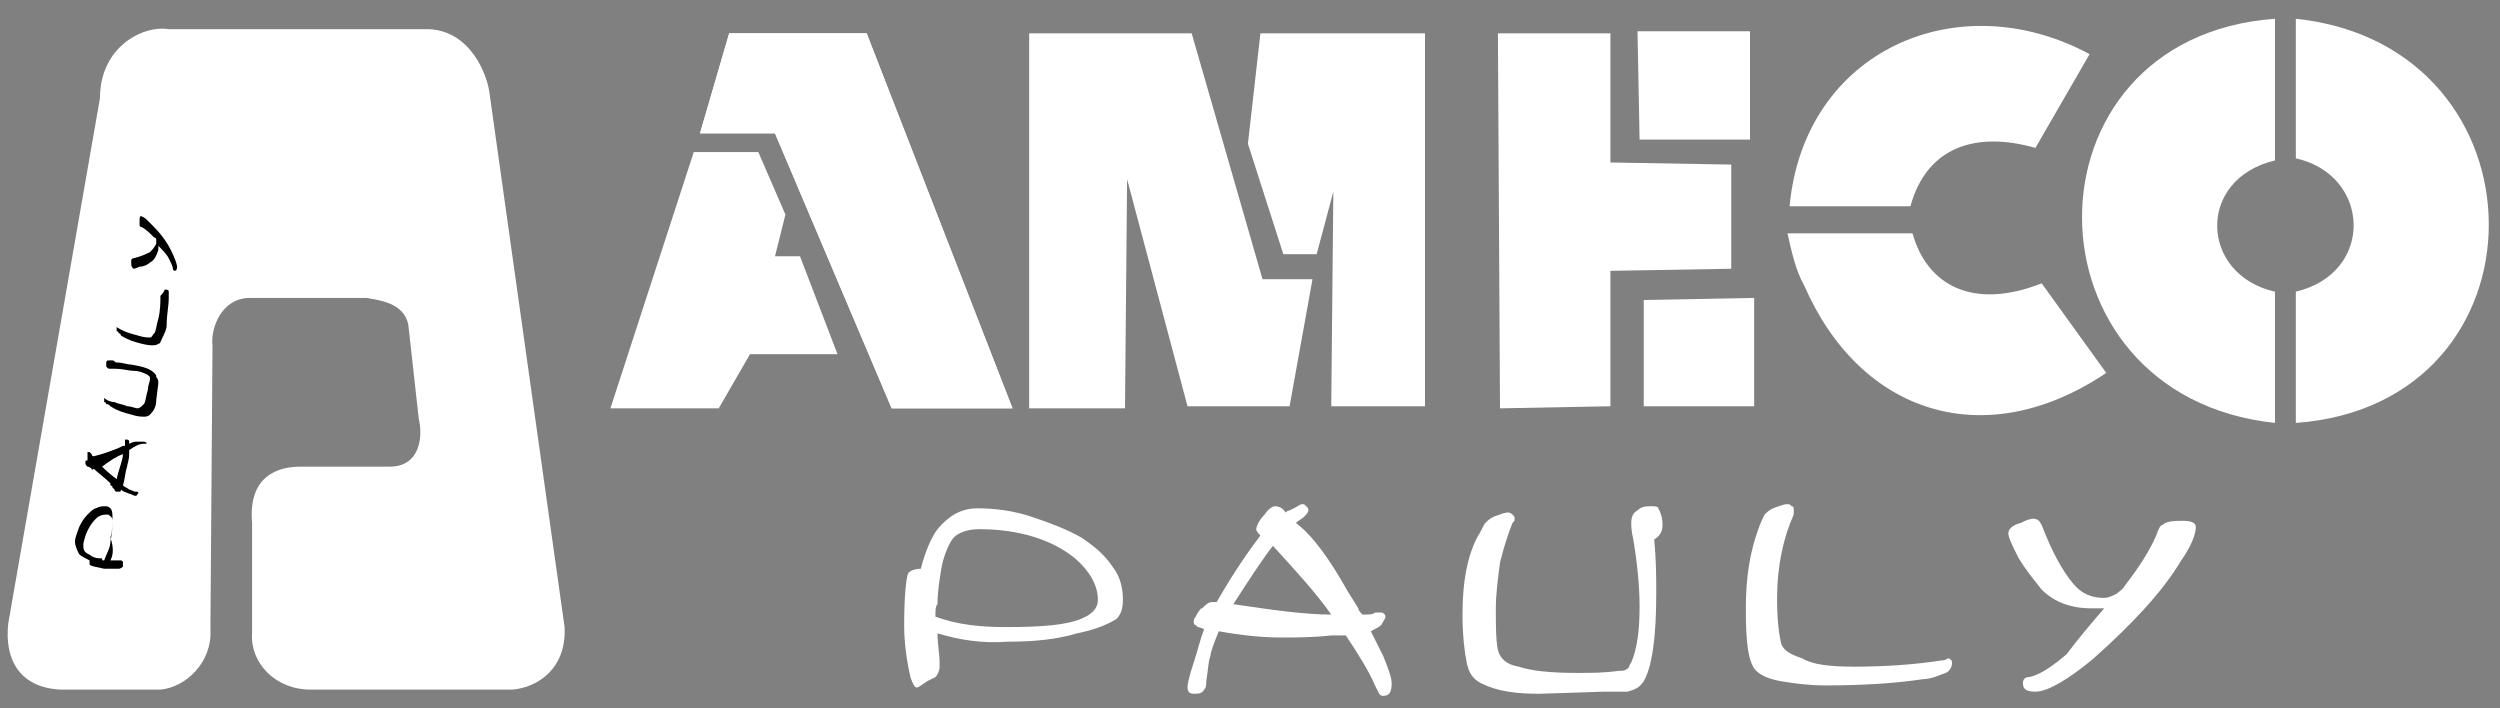
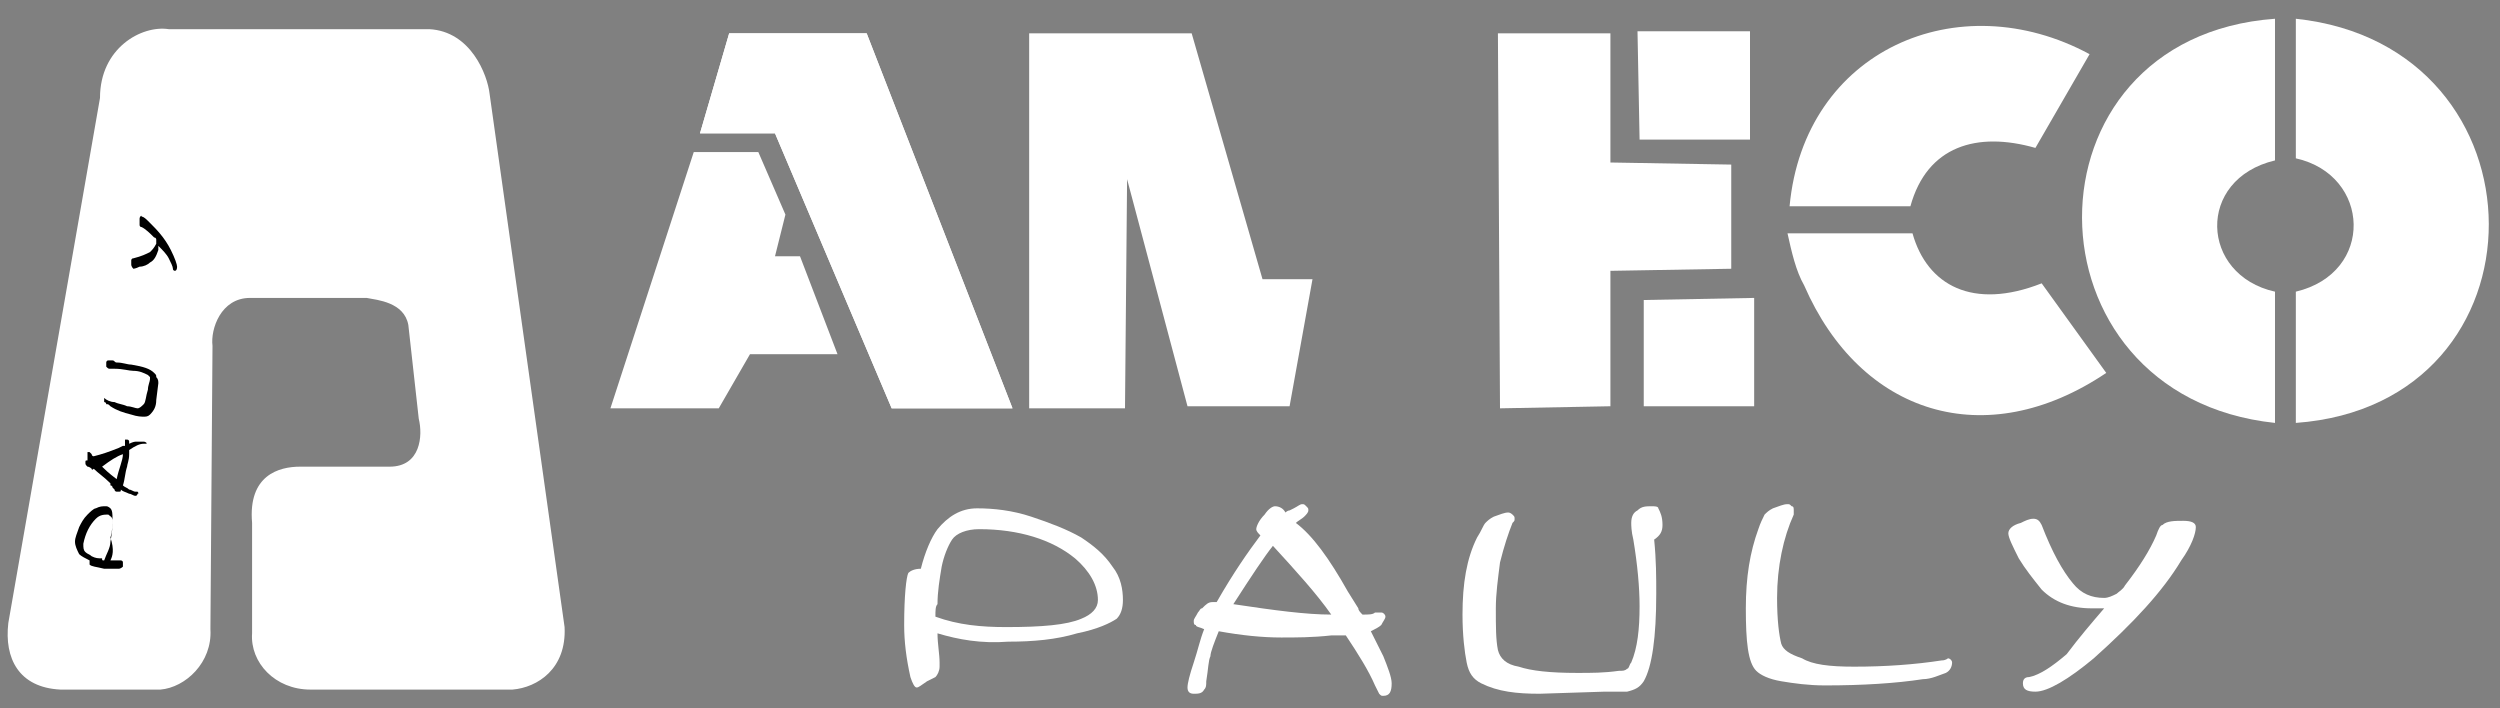
<svg xmlns="http://www.w3.org/2000/svg" version="1.1" id="Layer_1" x="0px" y="0px" viewBox="0 0 120 34" style="enable-background:new 0 0 120 34;" xml:space="preserve">
  <rect x="0" y="0" width="120" height="34" fill="#808080" stroke="none" />
  <style type="text/css">
	.st0{fill:#FFFFFF;}
	.st1{fill-rule:evenodd;clip-rule:evenodd;fill:#FFFFFF;}
</style>
  <g id="XMLID_52_">
    <g id="XMLID_53_">
      <path id="XMLID_60_" class="st0" d="M45,30.4c0,0.5,0.1,1,0.1,1.4c0,0.1,0,0.2,0,0.2c0,0.2-0.1,0.4-0.2,0.5c0,0-0.2,0.1-0.4,0.2    C44.2,32.9,44.1,33,44,33c-0.1,0-0.2-0.2-0.3-0.5c-0.2-0.9-0.3-1.7-0.3-2.5c0-1.4,0.1-2.3,0.2-2.5c0.1-0.1,0.3-0.2,0.6-0.2    c0.2-0.8,0.5-1.5,0.8-1.9c0.5-0.6,1.1-1,1.9-1c0.8,0,1.7,0.1,2.6,0.4c0.9,0.3,1.7,0.6,2.4,1c0.6,0.4,1.1,0.8,1.5,1.4    c0.4,0.5,0.5,1.1,0.5,1.6c0,0.4-0.1,0.7-0.3,0.9c-0.3,0.2-0.9,0.5-1.9,0.7c-1,0.3-2.1,0.4-3.3,0.4C47.1,30.9,46,30.7,45,30.4z     M44.9,29.6c1.1,0.4,2.2,0.5,3.4,0.5c1.7,0,2.9-0.1,3.6-0.4c0.5-0.2,0.8-0.5,0.8-0.9c0-0.7-0.4-1.4-1.1-2    c-1.1-0.9-2.7-1.4-4.6-1.4c-0.6,0-1.1,0.2-1.3,0.5c-0.2,0.3-0.4,0.8-0.5,1.3c-0.1,0.6-0.2,1.2-0.2,1.8    C44.9,29.1,44.9,29.3,44.9,29.6z" />
      <path id="XMLID_57_" class="st0" d="M64.7,28.4l0.5,0.8c0,0.1,0.1,0.2,0.2,0.3c0.3,0,0.5,0,0.6-0.1c0.2,0,0.3,0,0.3,0    c0.1,0,0.2,0.1,0.2,0.2c0,0.1-0.1,0.2-0.2,0.4c-0.1,0.1-0.3,0.2-0.5,0.3c0.3,0.6,0.5,1,0.6,1.2c0.2,0.5,0.4,1,0.4,1.3    c0,0.4-0.1,0.6-0.4,0.6c-0.1,0-0.1,0-0.2-0.1c0,0-0.1-0.2-0.2-0.4c-0.3-0.7-0.8-1.5-1.4-2.4l-0.7,0c-0.9,0.1-1.7,0.1-2.4,0.1    c-0.9,0-1.9-0.1-3-0.3c-0.2,0.5-0.4,1-0.4,1.2c-0.1,0.2-0.1,0.6-0.2,1.2c0,0.2,0,0.3-0.1,0.4c-0.1,0.2-0.3,0.2-0.5,0.2    c-0.2,0-0.3-0.1-0.3-0.3c0-0.2,0.1-0.6,0.3-1.2c0.2-0.6,0.3-1.1,0.5-1.6c-0.2-0.1-0.4-0.1-0.4-0.2c-0.1,0-0.1-0.1-0.1-0.2    c0-0.1,0.1-0.2,0.2-0.4c0.1-0.1,0.1-0.2,0.2-0.2c0.2-0.2,0.3-0.3,0.5-0.3c0.1,0,0.1,0,0.2,0c0.8-1.4,1.5-2.4,2.1-3.2    c-0.1-0.1-0.2-0.2-0.2-0.3c0-0.1,0.1-0.4,0.4-0.7c0.2-0.3,0.4-0.4,0.5-0.4c0.2,0,0.4,0.1,0.5,0.3c0.1-0.1,0.2-0.1,0.2-0.1l0.2-0.1    c0.2-0.1,0.3-0.2,0.4-0.2c0.1,0,0.1,0,0.2,0.1c0.1,0.1,0.1,0.1,0.1,0.2c0,0.1-0.1,0.2-0.2,0.3c-0.1,0.1-0.3,0.2-0.4,0.3    C63,25.7,63.8,26.8,64.7,28.4z M63.9,29.5c-0.7-1-1.7-2.1-2.8-3.3c-0.4,0.5-1,1.4-1.9,2.8C61.2,29.3,62.7,29.5,63.9,29.5z" />
      <path id="XMLID_23_" class="st0" d="M77,33.2l-3.1,0.1c-1.1,0-2-0.1-2.8-0.5c-0.4-0.2-0.6-0.5-0.7-1c-0.1-0.5-0.2-1.3-0.2-2.3    c0-1.5,0.2-2.7,0.7-3.7c0.2-0.3,0.3-0.6,0.4-0.7c0.1-0.1,0.2-0.2,0.4-0.3c0.3-0.1,0.5-0.2,0.7-0.2c0,0,0.1,0,0.2,0.1    c0.1,0.1,0.1,0.1,0.1,0.2c0,0.1,0,0.1-0.1,0.2c-0.2,0.5-0.4,1.1-0.6,1.9c-0.1,0.8-0.2,1.5-0.2,2.2c0,0.9,0,1.5,0.1,2    c0.1,0.4,0.4,0.7,1,0.8c0.6,0.2,1.5,0.3,2.8,0.3c0.7,0,1.3,0,2-0.1c0.2,0,0.3,0,0.4-0.1c0.1,0,0.1-0.2,0.2-0.3    c0.3-0.7,0.4-1.6,0.4-2.7c0-0.9-0.1-2-0.3-3.2c-0.1-0.4-0.1-0.7-0.1-0.8c0-0.3,0.1-0.5,0.3-0.6c0.2-0.2,0.4-0.2,0.7-0.2    c0.1,0,0.3,0,0.3,0.1c0.1,0.2,0.2,0.4,0.2,0.8c0,0.3-0.1,0.5-0.4,0.7c0.1,1,0.1,1.8,0.1,2.6c0,2.1-0.2,3.5-0.6,4.2    c-0.2,0.3-0.4,0.4-0.8,0.5C77.8,33.2,77.5,33.2,77,33.2z" />
      <path id="XMLID_22_" class="st0" d="M93.5,31.6c0.1,0,0.2,0.1,0.2,0.2c0,0.2-0.1,0.4-0.3,0.5c-0.3,0.1-0.7,0.3-1.1,0.3    c-1.3,0.2-2.9,0.3-4.7,0.3c-0.8,0-1.5-0.1-2.1-0.2c-0.6-0.1-1-0.3-1.2-0.5c-0.4-0.4-0.5-1.4-0.5-3c0-1.5,0.2-2.7,0.6-3.8    c0.1-0.3,0.2-0.5,0.3-0.7c0.1-0.1,0.2-0.2,0.4-0.3c0.3-0.1,0.5-0.2,0.7-0.2c0.1,0,0.1,0,0.2,0.1c0.1,0,0.1,0.1,0.1,0.2    c0,0,0,0.1,0,0.2c-0.5,1.1-0.8,2.5-0.8,4c0,1.1,0.1,1.8,0.2,2.2c0.1,0.3,0.4,0.5,1,0.7C87,31.9,87.8,32,89,32    c1.5,0,2.9-0.1,4.2-0.3C93.4,31.7,93.5,31.6,93.5,31.6z" />
      <path id="XMLID_21_" class="st0" d="M101,29.2c-0.2,0-0.4,0-0.6,0c-1,0-1.8-0.3-2.4-0.9c-0.4-0.5-0.8-1-1.1-1.5    c-0.3-0.6-0.5-1-0.5-1.2c0-0.2,0.2-0.4,0.6-0.5c0.2-0.1,0.4-0.2,0.6-0.2c0.2,0,0.3,0.1,0.4,0.3c0.5,1.3,1,2.2,1.5,2.8    c0.4,0.5,0.9,0.7,1.5,0.7c0.2,0,0.4-0.1,0.6-0.2c0.1-0.1,0.3-0.2,0.4-0.4c0.7-0.9,1.2-1.7,1.5-2.4c0.1-0.3,0.2-0.5,0.3-0.5    c0.2-0.2,0.6-0.2,1-0.2c0.4,0,0.6,0.1,0.6,0.3c0,0.3-0.2,0.9-0.7,1.6c-0.9,1.5-2.3,3-4.2,4.7c-1.2,1-2.2,1.6-2.8,1.6    c-0.4,0-0.6-0.1-0.6-0.4c0-0.2,0.1-0.3,0.3-0.3c0.5-0.1,1.1-0.5,1.8-1.1C99.8,30.6,100.4,29.9,101,29.2z" />
    </g>
  </g>
  <g id="XMLID_39_">
    <polygon id="XMLID_20_" class="st1" points="36.4,7.3 37.7,10.3 37.2,12.3 38.4,12.3 40.2,17 36,17 34.5,19.6 29.3,19.6 33.3,7.3     " />
    <polygon id="XMLID_19_" class="st1" points="33.6,6.4 35,1.6 41.6,1.6 48.6,19.6 42.8,19.6 37.2,6.4  " />
    <polygon id="XMLID_18_" class="st1" points="49.4,19.6 49.4,1.6 57.2,1.6 60.6,13.4 63,13.4 61.9,19.5 57,19.5 54.1,8.6 54,19.6     " />
-     <polygon id="XMLID_17_" class="st1" points="63.2,12.2 61.6,12.2 59.9,6.9 60.5,1.6 68.4,1.6 68.4,19.5 63.9,19.5 64,9.2  " />
    <polygon id="XMLID_16_" class="st1" points="78.6,1.5 78.7,6.7 84,6.7 84,1.5  " />
    <polygon id="XMLID_15_" class="st1" points="77.3,1.6 77.3,7.8 83.1,7.9 83.1,12.9 77.3,13 77.3,19.5 72,19.6 71.9,1.6  " />
    <polygon id="XMLID_14_" class="st1" points="78.9,14.4 78.9,19.5 84.2,19.5 84.2,14.3  " />
    <path id="XMLID_13_" class="st1" d="M98,13.6c-3.3,1.3-5.5,0.1-6.2-2.4h-6c0.2,0.9,0.4,1.8,0.8,2.5c2.7,6.2,8.7,8.1,14.5,4.2   L98,13.6z" />
    <path id="XMLID_12_" class="st1" d="M109.2,14c-3.6-0.8-3.8-5.4,0-6.3V0.9c-12.4,0.9-12.3,18.1,0,19.4L109.2,14z" />
    <path id="XMLID_11_" class="st1" d="M110.2,7.6c3.6,0.8,3.8,5.5,0,6.4l0,6.3c12.4-0.9,12.3-18.1,0-19.4L110.2,7.6z" />
    <path id="XMLID_10_" class="st1" d="M85.9,9.9c0.7-7.5,8.1-10.7,14.4-7.3l-2.6,4.5c-2.8-0.8-5.2-0.1-6,2.8H85.9z" />
    <polygon id="XMLID_9_" class="st1" points="33.6,6.4 35,1.6 41.6,1.6 48.6,19.6 42.8,19.6 37.2,6.4  " />
  </g>
  <g id="XMLID_29_">
    <path id="XMLID_7_" class="st1" d="M4.2,24.1L4.2,24.1L4,24l-0.2-0.2l-0.1,0l0,0l-0.2-0.1l0,0l0,0l-0.1-0.1c0,0,0,0,0-0.1   c0,0,0,0,0.1-0.1l0.1,0c0,0,0.1,0,0.1,0c0,0,0.1,0,0.1,0c0,0,0,0,0,0c0,0,0,0,0,0l0,0l0.1,0l0.1,0h0c0,0,0,0,0,0c0,0,0,0,0,0h0   c0,0,0,0,0,0l0,0.1l0,0.1l0,0.1l0,0.1l0,0l0,0v0.1l0,0l0,0L4.2,24.1z" />
    <path id="XMLID_30_" class="st1" d="M10.1,30.2l0.1-13.6c-0.1-0.8,0.4-2.3,1.8-2.3h5.6c0.5,0.1,1.8,0.2,2,1.3l0.5,4.5   c0.2,0.8,0.1,2.3-1.4,2.3h-4.3c-1,0-2.5,0.4-2.3,2.7v5.3c-0.1,1.4,1.1,2.7,2.8,2.7h9.7c1.2-0.1,2.6-1,2.5-3L23.5,4.5   c-0.1-0.9-0.9-3-2.9-3.1H8.1C6.8,1.2,4.8,2.3,4.8,4.7L0.4,29.9c-0.2,1.7,0.5,3.1,2.5,3.2c1.6,0,4.7,0,4.8,0   C8.9,33,10.2,31.8,10.1,30.2z" />
  </g>
  <g id="XMLID_88_">
    <g id="XMLID_89_">
      <path id="XMLID_96_" d="M5.3,26.9c0.1,0,0.3,0,0.4,0c0,0,0.1,0,0.1,0c0,0,0.1,0,0.1,0.1c0,0,0,0.1,0,0.1c0,0.1,0,0.1,0,0.1    c0,0-0.1,0.1-0.2,0.1c-0.3,0-0.5,0-0.7,0c-0.4-0.1-0.6-0.1-0.7-0.2c0,0,0-0.1,0-0.2c-0.2-0.1-0.4-0.2-0.5-0.3    c-0.1-0.2-0.2-0.4-0.2-0.6c0-0.2,0.1-0.4,0.2-0.7c0.1-0.2,0.2-0.4,0.4-0.6c0.1-0.1,0.3-0.3,0.4-0.3c0.2-0.1,0.3-0.1,0.5-0.1    c0.1,0,0.2,0.1,0.2,0.1c0.1,0.1,0.1,0.3,0.1,0.5c0,0.3,0,0.6-0.1,0.9C5.5,26.4,5.4,26.7,5.3,26.9z M5,26.9    c0.1-0.3,0.3-0.6,0.3-0.9c0.1-0.5,0.1-0.8,0.1-1c0-0.2-0.1-0.2-0.2-0.3c-0.2,0-0.4,0-0.6,0.2c-0.3,0.3-0.5,0.7-0.6,1.2    c0,0.2,0,0.3,0.1,0.4c0.1,0.1,0.2,0.1,0.3,0.2c0.2,0.1,0.3,0.1,0.5,0.1C4.9,26.9,4.9,26.9,5,26.9z" />
      <path id="XMLID_93_" d="M5.7,21.5l0.2-0.1c0,0,0,0,0.1,0c0-0.1,0-0.1,0-0.2c0-0.1,0-0.1,0-0.1c0,0,0,0,0.1,0c0,0,0.1,0,0.1,0.1    c0,0,0,0.1,0,0.1c0.2-0.1,0.3-0.1,0.3-0.1c0.2,0,0.3,0,0.4,0c0.1,0,0.2,0.1,0.1,0.1c0,0,0,0,0,0c0,0-0.1,0-0.1,0    c-0.2,0-0.4,0.1-0.7,0.3l0,0.2c0,0.3-0.1,0.5-0.1,0.6C6,22.7,6,23,5.9,23.3c0.1,0.1,0.2,0.1,0.3,0.2c0.1,0,0.2,0.1,0.3,0.1    c0,0,0.1,0,0.1,0c0,0,0.1,0.1,0,0.1c0,0,0,0.1-0.1,0.1c-0.1,0-0.2-0.1-0.3-0.1c-0.2-0.1-0.3-0.1-0.4-0.2c0,0.1,0,0.1-0.1,0.1    c0,0,0,0-0.1,0c0,0-0.1,0-0.1-0.1c0,0,0,0-0.1-0.1c0-0.1-0.1-0.1-0.1-0.1c0,0,0,0,0-0.1c-0.3-0.3-0.6-0.5-0.8-0.7    c0,0-0.1,0.1-0.1,0c0,0-0.1-0.1-0.2-0.1c-0.1-0.1-0.1-0.1-0.1-0.2c0-0.1,0-0.1,0.1-0.1c0,0,0-0.1,0-0.1l0-0.1c0,0,0-0.1,0-0.1    c0,0,0,0,0-0.1c0,0,0,0,0.1,0c0,0,0,0,0.1,0.1c0,0,0,0.1,0.1,0.1C4.9,21.8,5.2,21.7,5.7,21.5z M5.9,21.8c-0.3,0.1-0.6,0.3-1,0.6    C5,22.5,5.2,22.7,5.6,23C5.7,22.5,5.9,22.1,5.9,21.8z" />
      <path id="XMLID_92_" d="M7.6,18.4l-0.1,0.8c0,0.3-0.1,0.5-0.3,0.7c-0.1,0.1-0.2,0.1-0.3,0.1c-0.1,0-0.3,0-0.6-0.1    c-0.4-0.1-0.7-0.2-1-0.4c-0.1-0.1-0.1-0.1-0.2-0.1c0,0,0-0.1-0.1-0.1c0-0.1,0-0.1,0-0.2c0,0,0,0,0,0c0,0,0,0,0,0c0,0,0,0,0,0    c0.1,0.1,0.3,0.2,0.5,0.2c0.2,0.1,0.4,0.1,0.6,0.2c0.2,0,0.4,0.1,0.5,0.1c0.1,0,0.2-0.1,0.3-0.2c0.1-0.1,0.1-0.4,0.2-0.7    c0-0.2,0.1-0.4,0.1-0.5c0,0,0-0.1,0-0.1c0,0,0,0-0.1-0.1c-0.2-0.1-0.4-0.2-0.7-0.2c-0.2,0-0.5-0.1-0.9-0.1c-0.1,0-0.2,0-0.2,0    c-0.1,0-0.1,0-0.2-0.1c0-0.1,0-0.1,0-0.2c0,0,0-0.1,0.1-0.1c0,0,0.1,0,0.2,0c0.1,0,0.1,0.1,0.2,0.1c0.3,0,0.5,0.1,0.7,0.1    c0.6,0.1,0.9,0.2,1.1,0.4c0.1,0.1,0.1,0.1,0.1,0.2C7.6,18.2,7.6,18.3,7.6,18.4z" />
-       <path id="XMLID_91_" d="M7.9,13.9C7.9,13.9,8,13.9,7.9,13.9c0.1,0,0.2,0,0.2,0.1c0,0.1,0,0.2,0,0.3c0,0.4-0.1,0.8-0.1,1.3    c0,0.2-0.1,0.4-0.2,0.6c-0.1,0.2-0.1,0.3-0.2,0.3c-0.1,0.1-0.4,0.1-0.8,0c-0.4-0.1-0.7-0.2-1-0.4C5.8,16,5.7,16,5.7,16    c0,0,0-0.1-0.1-0.1c0-0.1,0-0.1,0-0.2c0,0,0,0,0,0c0,0,0,0,0,0c0,0,0,0,0,0c0.3,0.2,0.6,0.3,1,0.4c0.3,0.1,0.5,0.1,0.6,0.1    c0.1,0,0.1-0.1,0.2-0.2c0.1-0.1,0.1-0.4,0.2-0.7c0.1-0.4,0.1-0.8,0.1-1.1C7.9,14,7.9,13.9,7.9,13.9z" />
      <path id="XMLID_90_" d="M7.6,11.8c0,0.1,0,0.1,0,0.2c-0.1,0.3-0.2,0.5-0.4,0.6c-0.1,0.1-0.3,0.2-0.5,0.2c-0.2,0.1-0.3,0.1-0.3,0.1    c0,0-0.1-0.1-0.1-0.2c0-0.1,0-0.1,0-0.2c0,0,0-0.1,0.1-0.1c0.4-0.1,0.6-0.2,0.8-0.3c0.1-0.1,0.2-0.2,0.3-0.4c0-0.1,0-0.1,0-0.2    c0,0,0-0.1-0.1-0.1c-0.2-0.2-0.4-0.4-0.6-0.5c-0.1,0-0.1-0.1-0.1-0.1c0-0.1,0-0.2,0-0.3c0-0.1,0.1-0.2,0.1-0.1    c0.1,0,0.2,0.1,0.4,0.3C7.5,11,7.9,11.4,8.2,12c0.2,0.4,0.3,0.7,0.3,0.8C8.5,13,8.4,13,8.4,13c0,0-0.1,0-0.1-0.1    c0-0.1-0.1-0.3-0.2-0.5C8,12.2,7.8,12,7.6,11.8z" />
    </g>
  </g>
</svg>